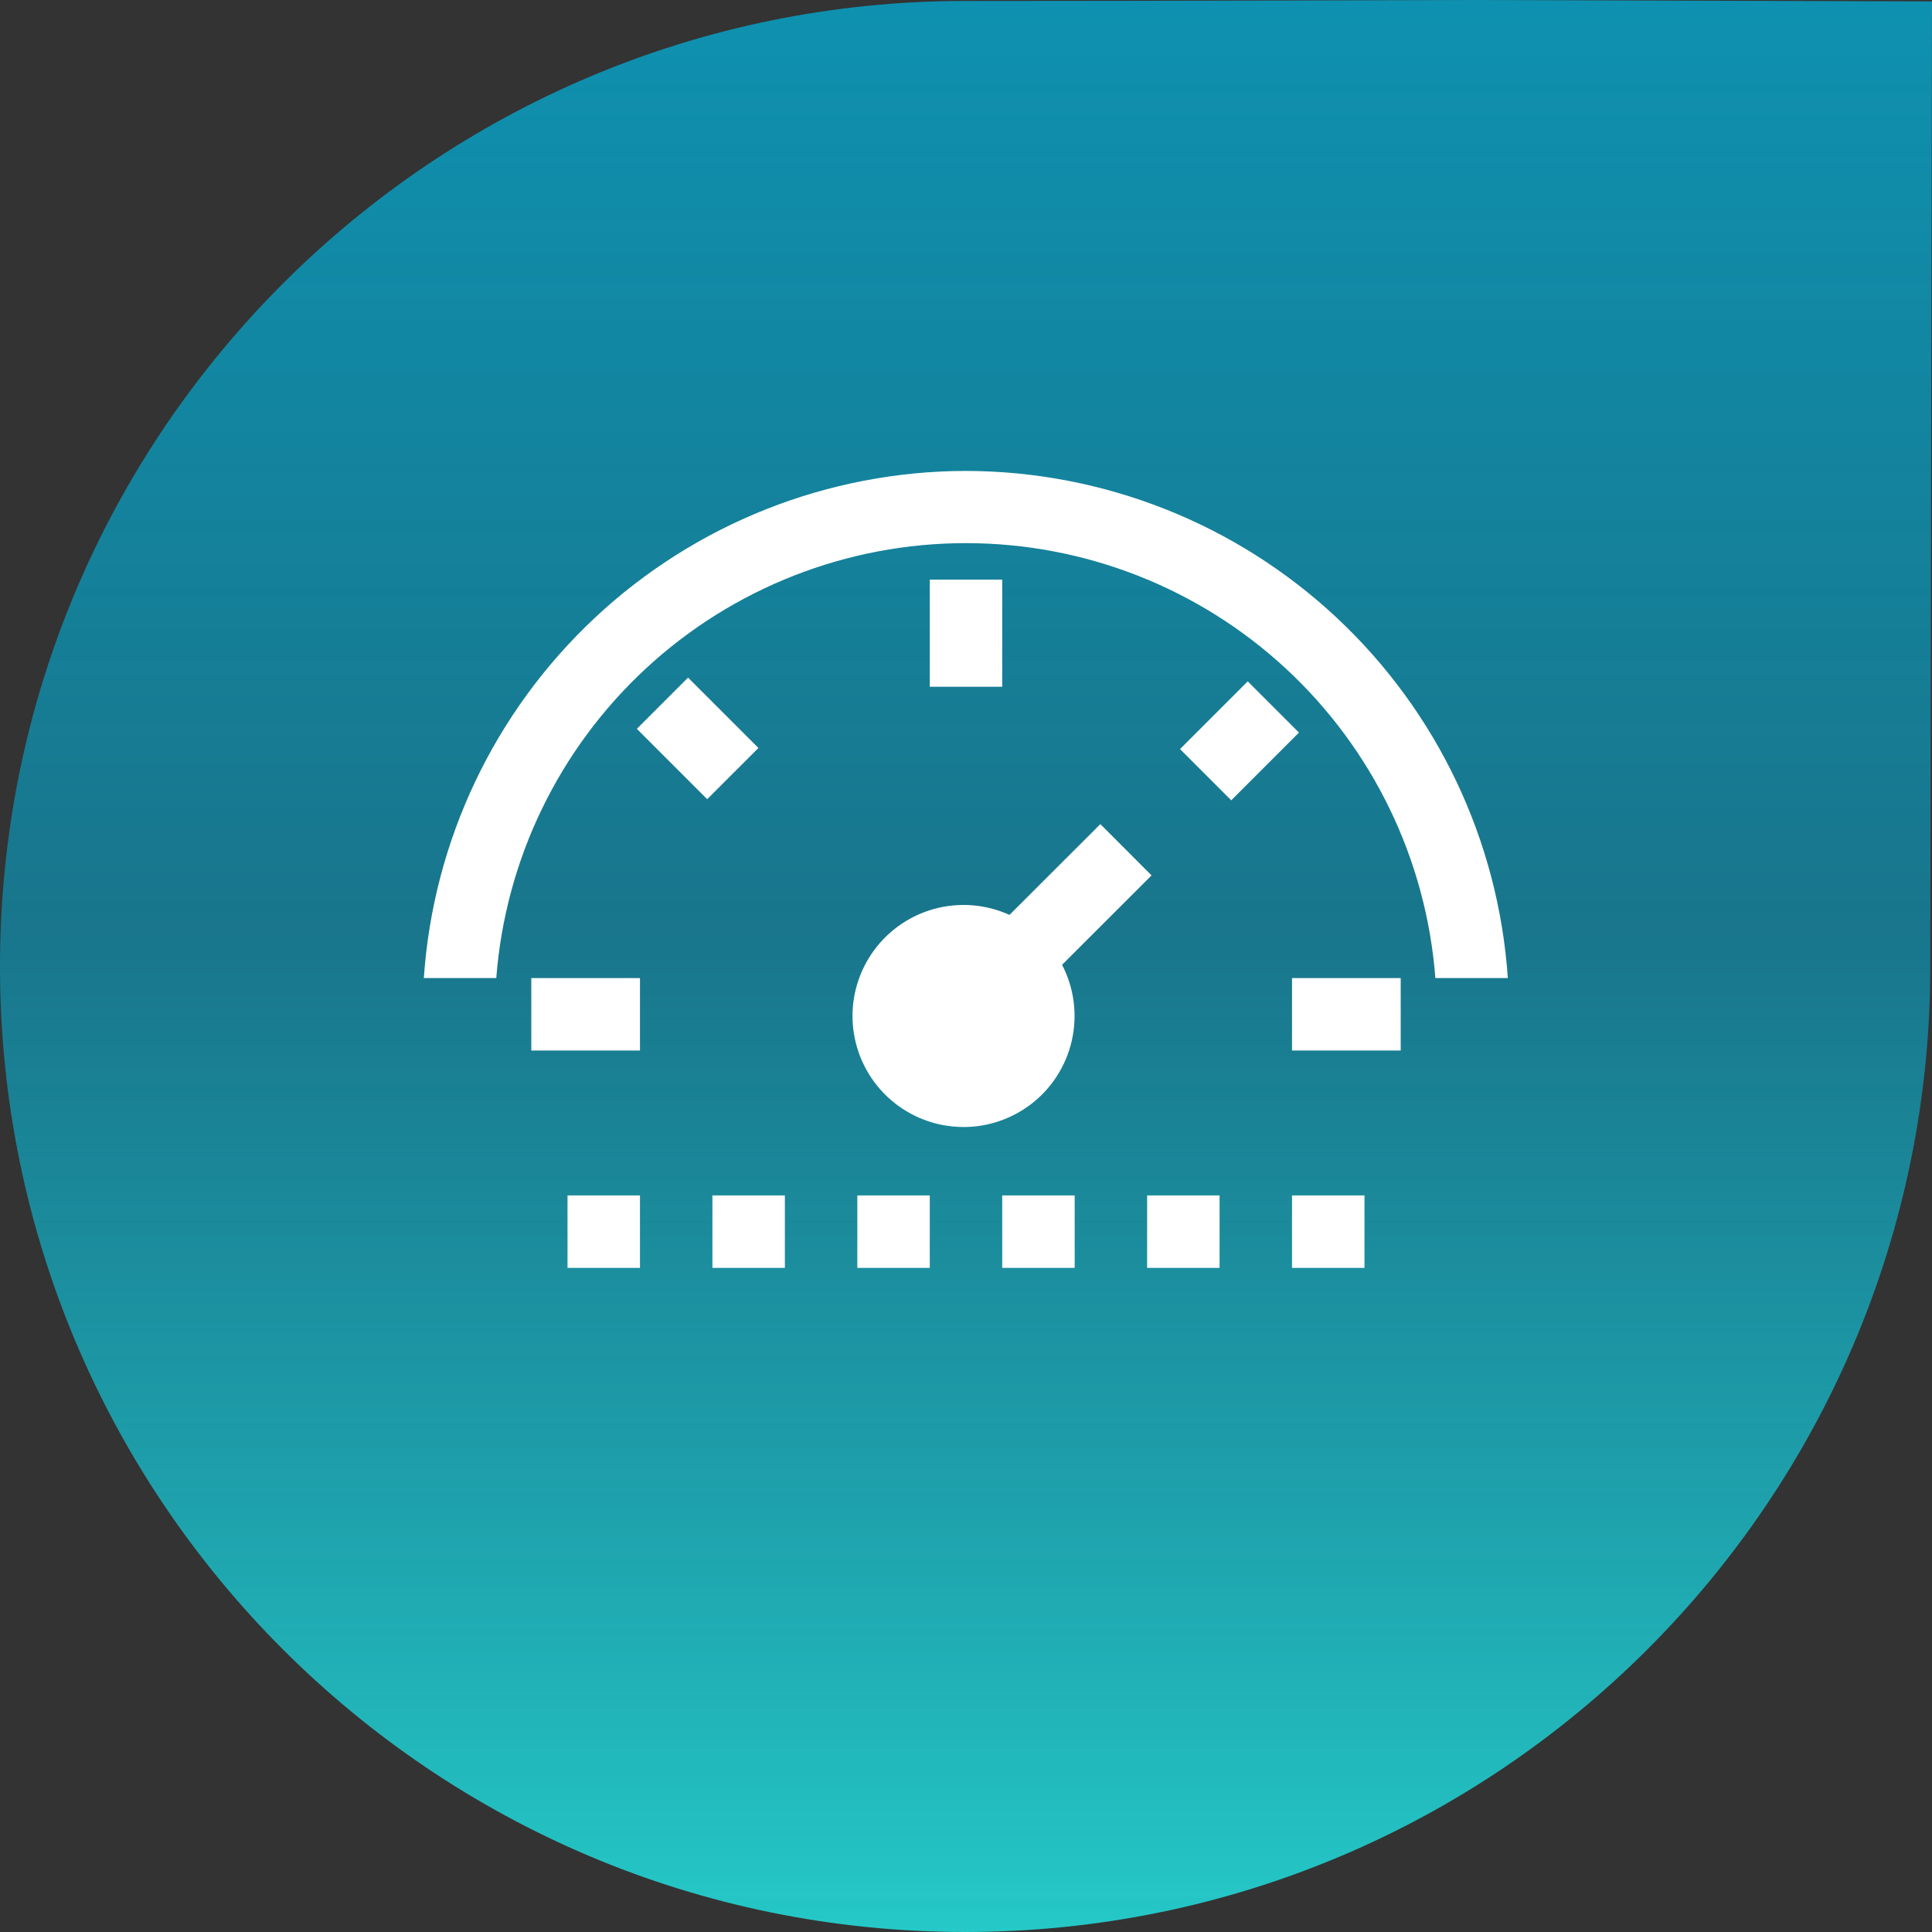
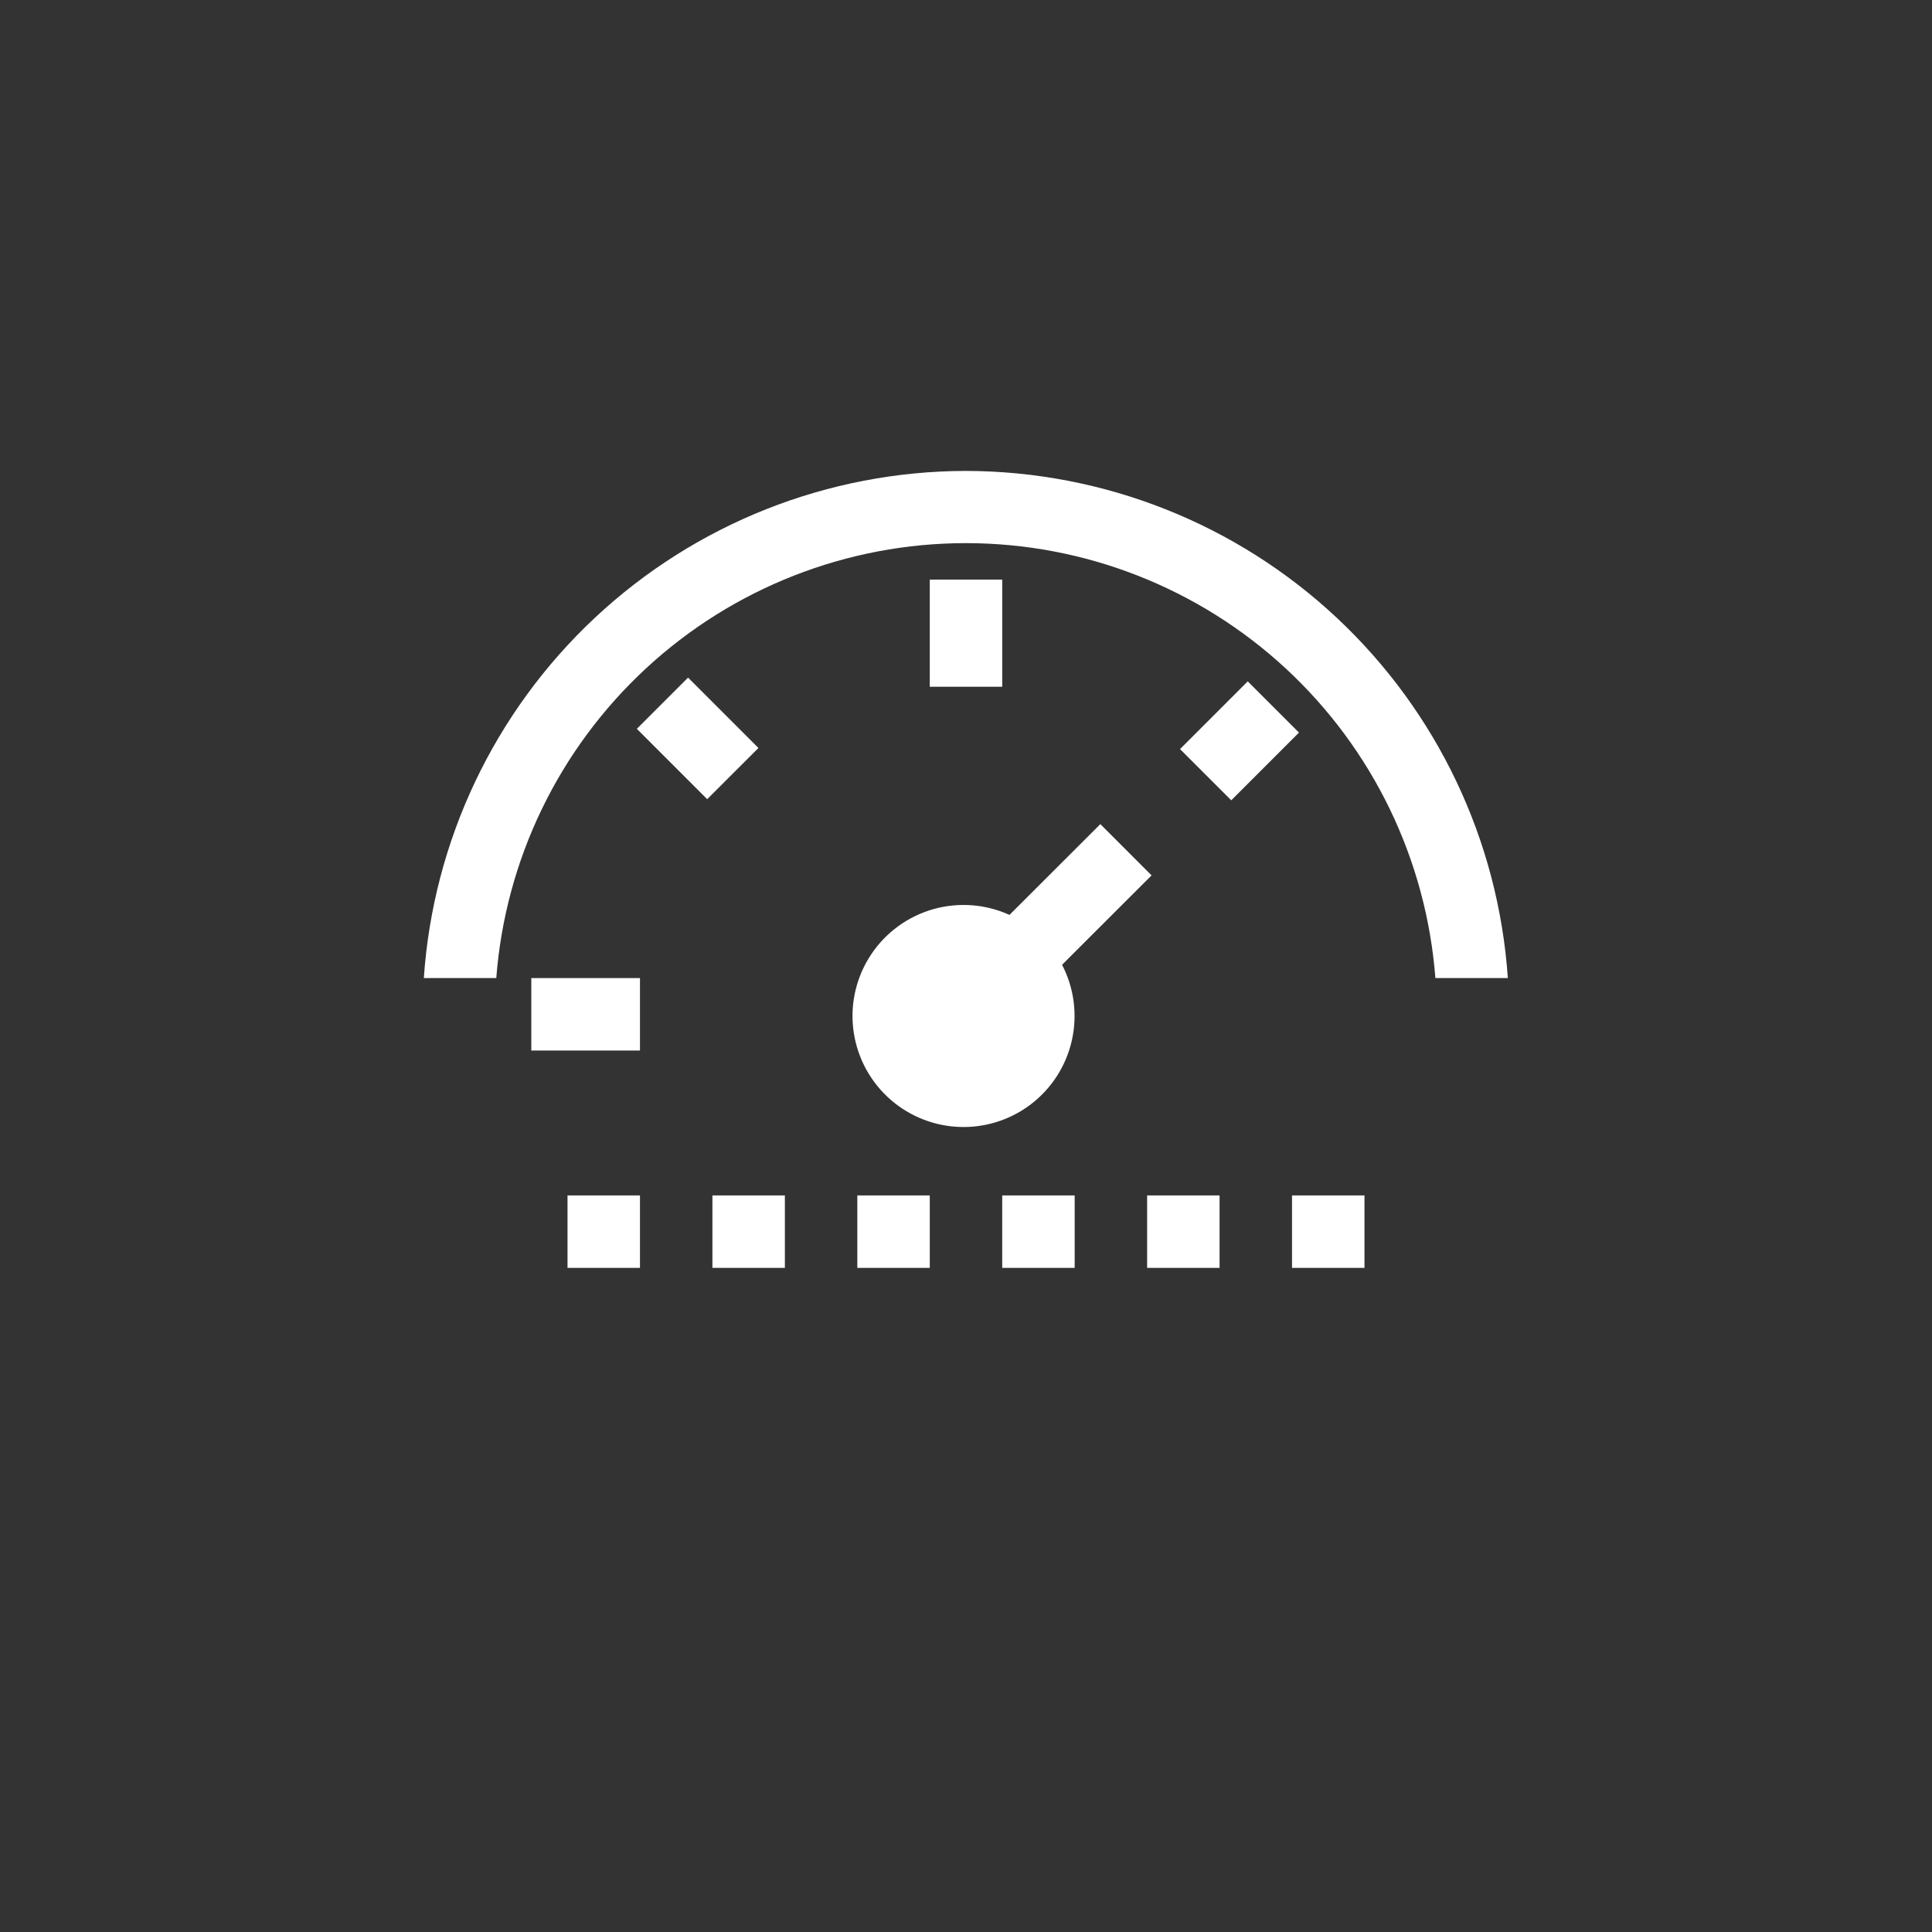
<svg xmlns="http://www.w3.org/2000/svg" width="80" height="80" viewBox="0 0 80 80" fill="none">
  <rect x="0" y="0" width="80" height="80" fill="#333333" stroke="none" />
-   <path d="M79.93 40.02C79.93 62.1 62.037 80 39.965 80C17.893 80 0 62.1 0 40.02C0 17.94 17.893 0.04 39.965 0.04C47.757 0.04 61.175 0 61.175 0L80 0.058C80 0.058 79.93 34.55 79.93 40.02Z" fill="url(#paint0_linear_180_7)" />
  <path d="M40 19.5C34.295 19.507 28.804 21.679 24.637 25.577C20.471 29.474 17.938 34.808 17.55 40.5H20.55C20.925 35.6 23.137 31.023 26.741 27.684C30.346 24.345 35.079 22.49 39.993 22.49C44.907 22.49 49.639 24.345 53.244 27.684C56.849 31.023 59.06 35.6 59.436 40.5H62.436C62.048 34.81 59.517 29.479 55.354 25.582C51.19 21.684 45.703 19.511 40 19.5Z" fill="white" />
  <path d="M26.5 40.5H22V43.5H26.5V40.5Z" fill="white" />
-   <path d="M58 40.5H53.5V43.5H58V40.5Z" fill="white" />
  <path d="M28.491 28.058L26.37 30.179L29.283 33.093L31.405 30.972L28.491 28.058Z" fill="white" />
  <path d="M51.666 28.214L48.862 31.018L50.984 33.139L53.788 30.335L51.666 28.214Z" fill="white" />
  <path d="M41.5 24H38.5V28.437H41.5V24Z" fill="white" />
  <path d="M47.684 36.248L45.563 34.125L41.8 37.884C40.809 37.434 39.692 37.35 38.646 37.646C37.599 37.943 36.692 38.6 36.085 39.502C35.477 40.404 35.209 41.492 35.328 42.573C35.447 43.654 35.946 44.658 36.735 45.406C37.524 46.154 38.552 46.599 39.638 46.66C40.724 46.722 41.796 46.396 42.665 45.742C43.533 45.088 44.142 44.147 44.382 43.086C44.622 42.026 44.479 40.914 43.978 39.95L47.684 36.248Z" fill="white" />
  <path d="M26.5 49.5H23.5V52.5H26.5V49.5Z" fill="white" />
  <path d="M32.5 49.5H29.5V52.5H32.5V49.5Z" fill="white" />
  <path d="M38.5 49.5H35.5V52.5H38.5V49.5Z" fill="white" />
  <path d="M44.5 49.5H41.5V52.5H44.5V49.5Z" fill="white" />
  <path d="M50.5 49.5H47.5V52.5H50.5V49.5Z" fill="white" />
  <path d="M56.5 49.5H53.5V52.5H56.5V49.5Z" fill="white" />
  <defs>
    <linearGradient id="paint0_linear_180_7" x1="40" y1="0" x2="40" y2="80" gradientUnits="userSpaceOnUse">
      <stop stop-color="#0E91B0" />
      <stop offset="0.481" stop-color="#0E91B0" stop-opacity="0.71" />
      <stop offset="1" stop-color="#25C9C7" />
      <stop offset="1" stop-color="#25C9C7" />
    </linearGradient>
  </defs>
</svg>